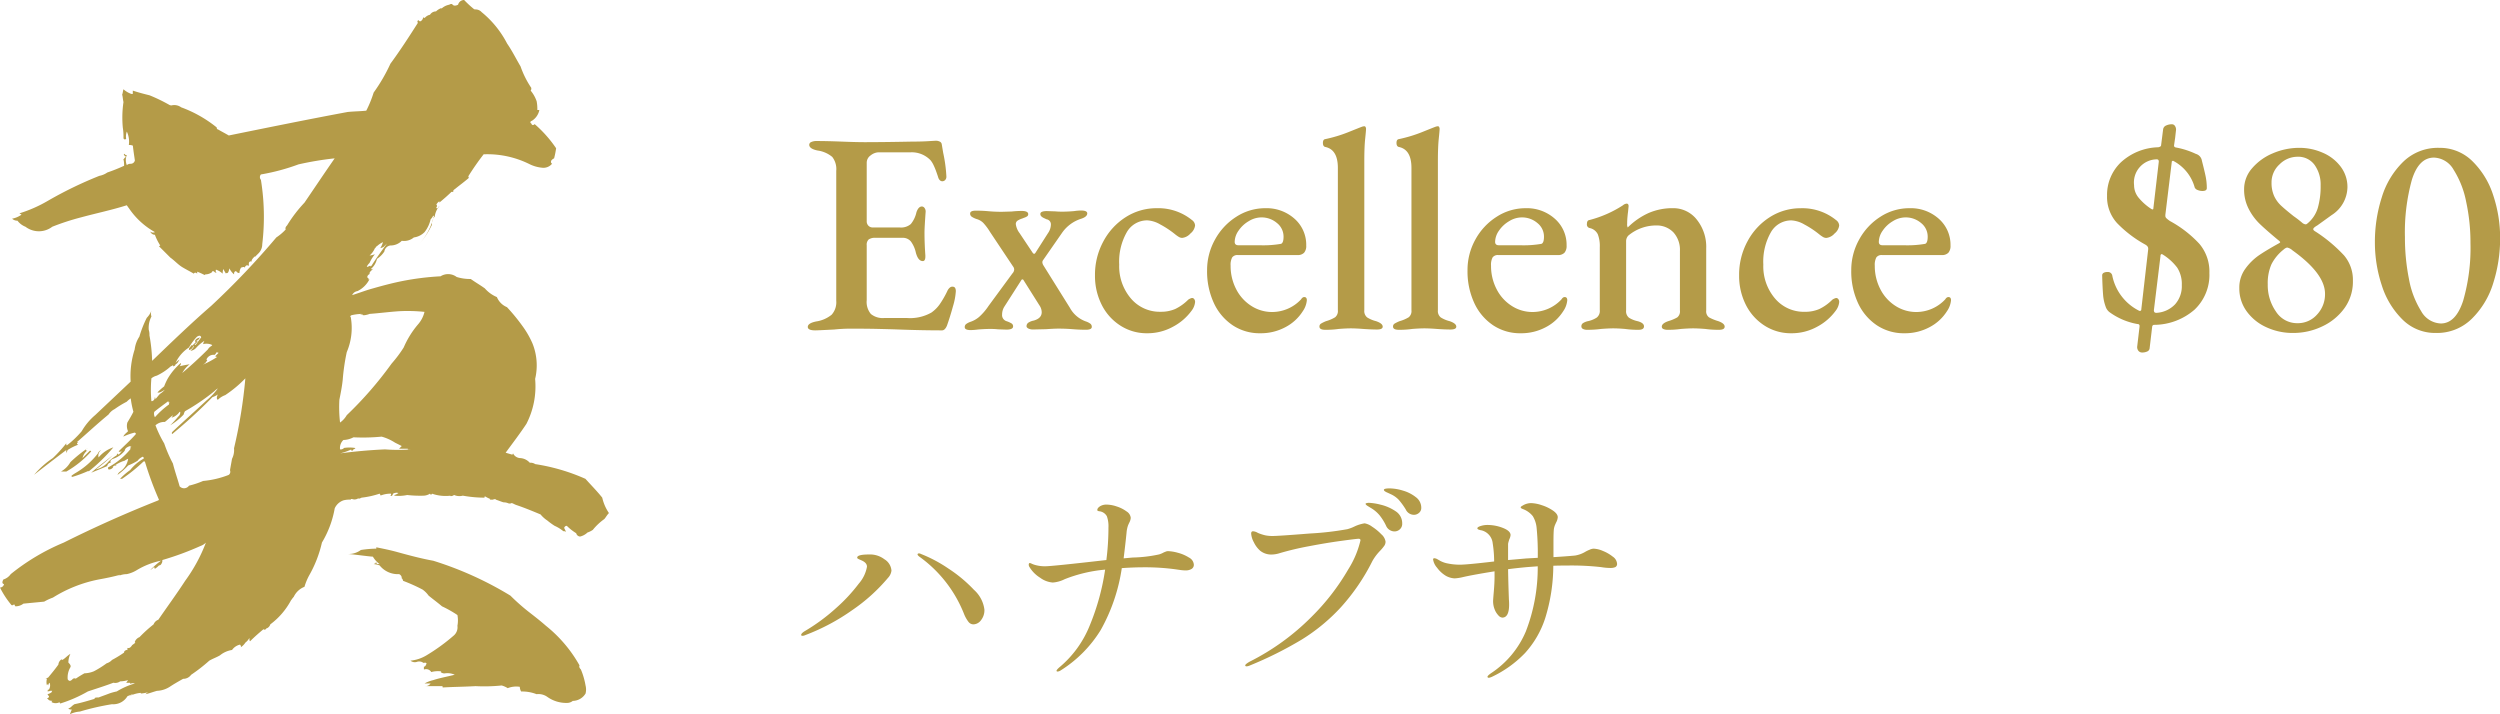
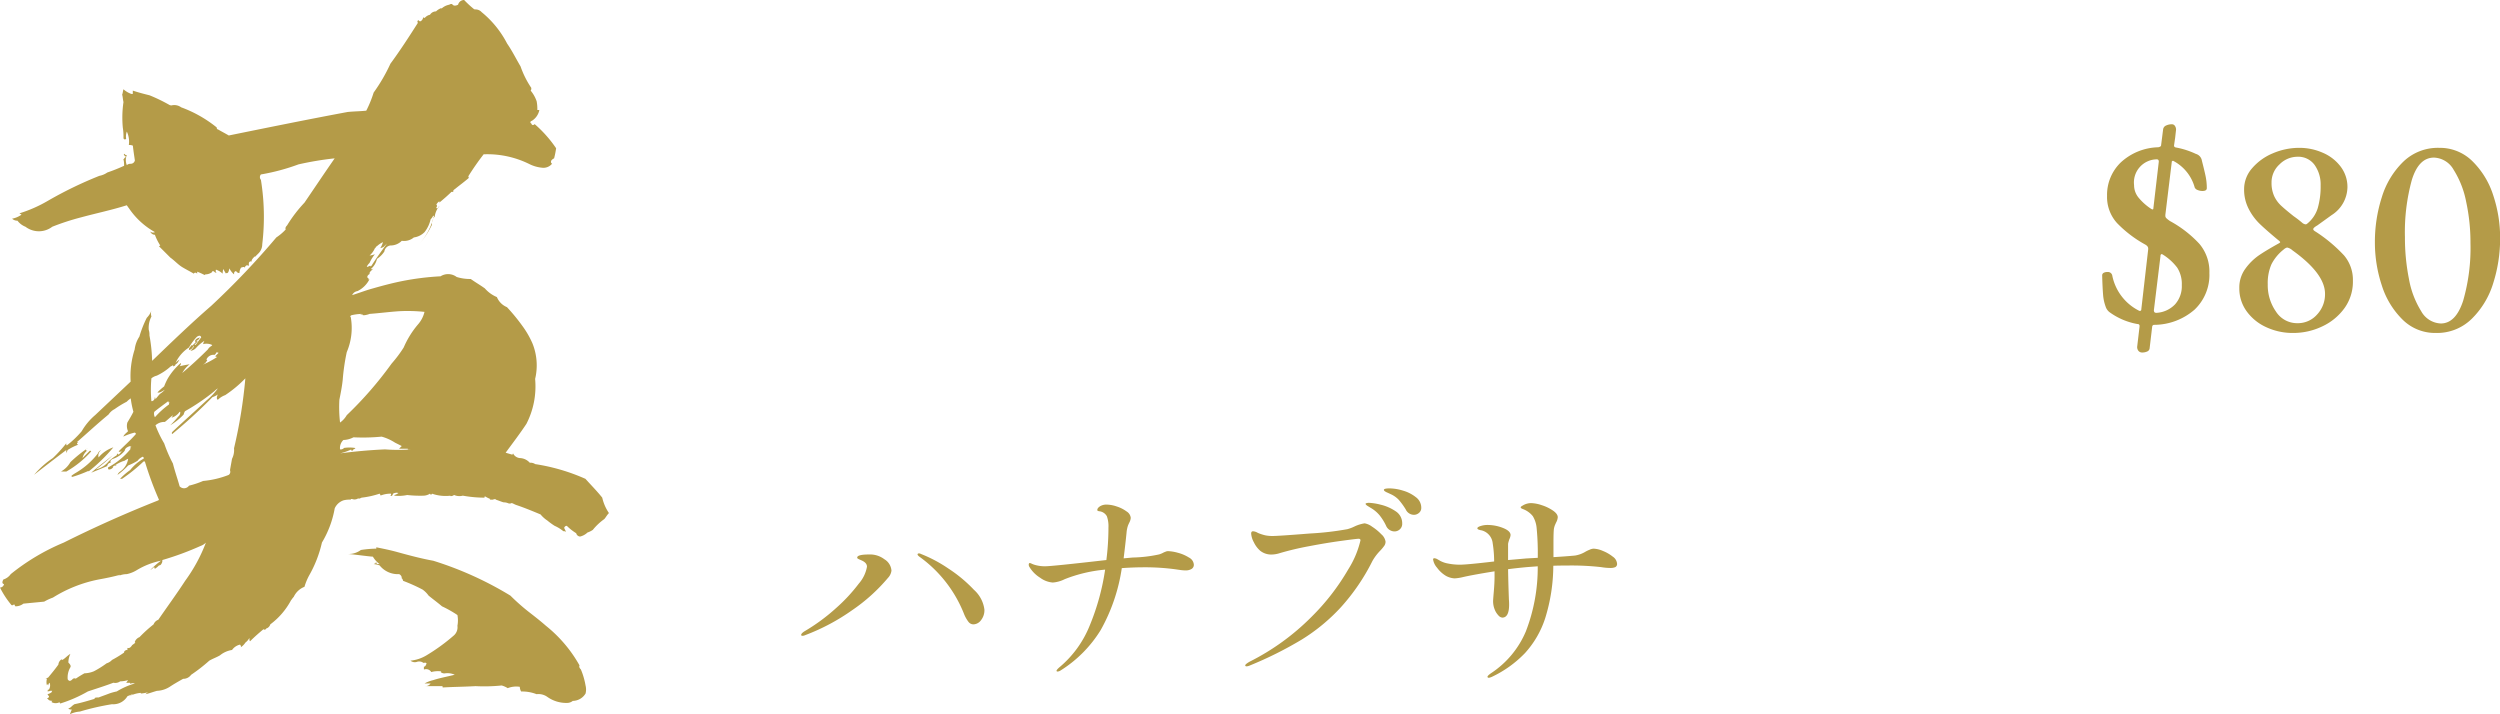
<svg xmlns="http://www.w3.org/2000/svg" width="156.55" height="44.73" viewBox="0 0 156.55 44.73">
  <g id="Excellence" transform="translate(-160.974 -2822.402)">
    <path id="パス_194" data-name="パス 194" d="M3.114,1.476a.29.29,0,0,1-.234-.108.374.374,0,0,1-.072-.288L2.952-.144V-.18a.111.111,0,0,0-.126-.126A4.228,4.228,0,0,1,1.08-1.044.711.711,0,0,1,.828-1.4a2.769,2.769,0,0,1-.162-.783Q.63-2.646.612-3.348A.177.177,0,0,1,.7-3.51a.45.45,0,0,1,.234-.054.276.276,0,0,1,.306.2A3.152,3.152,0,0,0,2.9-1.152a.119.119,0,0,0,.108.018.083.083,0,0,0,.054-.09l.432-3.762V-5.04q0-.144-.2-.252A7.446,7.446,0,0,1,1.548-6.624a2.428,2.428,0,0,1-.63-1.71,2.822,2.822,0,0,1,.855-2.088,3.581,3.581,0,0,1,2.349-.954q.18-.036.18-.126l.126-.99a.3.3,0,0,1,.18-.243.835.835,0,0,1,.378-.081.215.215,0,0,1,.18.1.4.4,0,0,1,.072.243l-.054.486-.072.5q0,.108.126.126a5.068,5.068,0,0,1,1.242.4.527.527,0,0,1,.378.432q.144.558.225.936a3.684,3.684,0,0,1,.081.774q0,.18-.27.18A.755.755,0,0,1,6.588-8.7a.314.314,0,0,1-.18-.153,2.683,2.683,0,0,0-1.35-1.674.08.08,0,0,0-.09.09l-.4,3.294v.072a.207.207,0,0,0,.072.144,1.617,1.617,0,0,0,.234.18A7.155,7.155,0,0,1,6.7-5.328,2.684,2.684,0,0,1,7.326-3.51a3,3,0,0,1-.927,2.3,3.876,3.876,0,0,1-2.511.954.126.126,0,0,0-.144.108L3.582,1.224a.242.242,0,0,1-.153.189A.738.738,0,0,1,3.114,1.476Zm.558-9q.144.09.144-.018l.342-2.934q0-.144-.126-.144A1.448,1.448,0,0,0,2.61-9a1.228,1.228,0,0,0,.27.765A3.5,3.5,0,0,0,3.672-7.524Zm.342,6.516a1.744,1.744,0,0,0,1.161-.531,1.7,1.7,0,0,0,.423-1.2,1.888,1.888,0,0,0-.288-1.1,3.33,3.33,0,0,0-.918-.828Q4.338-4.7,4.3-4.671a.117.117,0,0,0-.036.1L3.852-1.188a.208.208,0,0,0,.036.144A.176.176,0,0,0,4.014-1.008Zm8.55,1.26a3.92,3.92,0,0,1-1.674-.36,3.084,3.084,0,0,1-1.233-1A2.422,2.422,0,0,1,9.2-2.556a1.992,1.992,0,0,1,.378-1.215A3.531,3.531,0,0,1,10.4-4.59q.441-.306,1.251-.756.108-.054.108-.09T11.592-5.6q-.756-.63-1.143-1.008a3.543,3.543,0,0,1-.666-.918A2.627,2.627,0,0,1,9.5-8.748a1.984,1.984,0,0,1,.5-1.314,3.457,3.457,0,0,1,1.3-.936,4.2,4.2,0,0,1,1.665-.342,3.612,3.612,0,0,1,1.458.306,2.734,2.734,0,0,1,1.125.873,2.1,2.1,0,0,1,.423,1.287,2.111,2.111,0,0,1-.99,1.746l-.9.648q-.252.144-.252.234,0,.072.162.162a9.389,9.389,0,0,1,1.764,1.476,2.369,2.369,0,0,1,.558,1.6A2.835,2.835,0,0,1,15.8-1.323,3.57,3.57,0,0,1,14.4-.162,4.2,4.2,0,0,1,12.564.252Zm.882-6.84a2,2,0,0,0,.666-.981,4.846,4.846,0,0,0,.18-1.413,2.111,2.111,0,0,0-.378-1.287,1.261,1.261,0,0,0-1.08-.513,1.589,1.589,0,0,0-1.116.477,1.519,1.519,0,0,0-.5,1.143,1.984,1.984,0,0,0,.162.837,1.909,1.909,0,0,0,.432.6q.27.252.792.666a6.664,6.664,0,0,1,.558.432.4.4,0,0,0,.153.072A.137.137,0,0,0,13.446-6.588ZM12.834-.36A1.6,1.6,0,0,0,14.067-.9a1.851,1.851,0,0,0,.5-1.3q0-1.26-2.034-2.718a.709.709,0,0,0-.342-.18.526.526,0,0,0-.216.126,2.794,2.794,0,0,0-.765.927A2.954,2.954,0,0,0,10.98-2.79a2.88,2.88,0,0,0,.513,1.7A1.571,1.571,0,0,0,12.834-.36ZM21.51.252a2.892,2.892,0,0,1-2.088-.837,5.192,5.192,0,0,1-1.3-2.142,8.564,8.564,0,0,1-.432-2.709,9.157,9.157,0,0,1,.432-2.808,5.223,5.223,0,0,1,1.341-2.223,3.111,3.111,0,0,1,2.241-.873A2.892,2.892,0,0,1,23.8-10.5a5.2,5.2,0,0,1,1.3,2.133,8.426,8.426,0,0,1,.432,2.682,9.243,9.243,0,0,1-.432,2.817A5.289,5.289,0,0,1,23.751-.63,3.094,3.094,0,0,1,21.51.252Zm.306-.594q.936,0,1.4-1.422a11.915,11.915,0,0,0,.459-3.6,12.133,12.133,0,0,0-.27-2.6,5.812,5.812,0,0,0-.783-2,1.474,1.474,0,0,0-1.233-.765q-.954,0-1.386,1.4a12.327,12.327,0,0,0-.432,3.573,13.2,13.2,0,0,0,.252,2.628,5.685,5.685,0,0,0,.765,2.016A1.472,1.472,0,0,0,21.816-.342Z" transform="translate(292 2843)" fill="#b49b48" />
    <g id="グループ_329" data-name="グループ 329" transform="translate(-69 236)">
-       <path id="パス_198" data-name="パス 198" d="M1.026.09Q.558.09.558-.126q0-.234.522-.342a1.988,1.988,0,0,0,.972-.423,1.168,1.168,0,0,0,.288-.873V-9.9a1.234,1.234,0,0,0-.252-.873,1.822,1.822,0,0,0-.918-.4q-.522-.108-.522-.36a.191.191,0,0,1,.126-.171.773.773,0,0,1,.342-.063q.63,0,1.566.036.9.036,1.44.036,1.206,0,2.97-.036.594,0,1.017-.027t.477-.027a.516.516,0,0,1,.234.054.215.215,0,0,1,.126.162l.09.54a8.911,8.911,0,0,1,.2,1.476.3.3,0,0,1-.081.234.255.255,0,0,1-.171.072q-.162,0-.252-.216-.018-.072-.117-.351a4.16,4.16,0,0,0-.189-.459,1.5,1.5,0,0,0-.18-.288,1.629,1.629,0,0,0-1.224-.5H5a.838.838,0,0,0-.5.189.559.559,0,0,0-.252.459V-6.75a.389.389,0,0,0,.108.288.366.366,0,0,0,.27.108H6.318a.931.931,0,0,0,.693-.216,1.757,1.757,0,0,0,.351-.738q.126-.36.342-.36a.206.206,0,0,1,.162.09.363.363,0,0,1,.072.234Q7.866-6.336,7.866-6.03q0,.666.054,1.422v.072q0,.288-.162.288-.288,0-.432-.522a1.838,1.838,0,0,0-.315-.711.655.655,0,0,0-.531-.225H4.806a.715.715,0,0,0-.432.1.448.448,0,0,0-.126.369V-1.8a1.171,1.171,0,0,0,.261.864,1.173,1.173,0,0,0,.837.252H6.768A2.7,2.7,0,0,0,8.3-1.026a2.154,2.154,0,0,0,.522-.522,6.02,6.02,0,0,0,.5-.882q.144-.234.306-.216.2,0,.2.288a4.126,4.126,0,0,1-.18.945Q9.468-.756,9.27-.2,9.144.09,8.964.09,7.7.09,6.264.036,5.778.018,5.013,0T3.24-.018A9.968,9.968,0,0,0,2.214.036Q1.188.09,1.026.09ZM10.764.072q-.378,0-.378-.18a.24.24,0,0,1,.09-.2,1.055,1.055,0,0,1,.288-.144,1.643,1.643,0,0,0,.522-.3,3.613,3.613,0,0,0,.594-.693l1.494-2.034a.373.373,0,0,0,.108-.234.31.31,0,0,0-.072-.2l-1.44-2.16a3.509,3.509,0,0,0-.423-.567.958.958,0,0,0-.423-.243,1.244,1.244,0,0,1-.3-.144.231.231,0,0,1-.1-.2q0-.18.36-.18.4,0,.792.036t.828.036l.612-.018q.36-.036.63-.036.414,0,.414.2a.155.155,0,0,1-.063.135.678.678,0,0,1-.162.081q-.1.036-.135.054a1.21,1.21,0,0,0-.315.144.25.25,0,0,0-.1.216,1.169,1.169,0,0,0,.234.558l.828,1.242q.09.108.162,0l.792-1.242a.968.968,0,0,0,.18-.54.316.316,0,0,0-.27-.324l-.153-.072a.622.622,0,0,1-.18-.117A.208.208,0,0,1,15.12-7.2q0-.18.414-.18l.522.018a4.557,4.557,0,0,0,.468.018q.324,0,.72-.036a3.042,3.042,0,0,1,.414-.036q.4,0,.4.18,0,.216-.4.342a2.3,2.3,0,0,0-1.17.864L15.3-4.32a.239.239,0,0,0-.054.144A.425.425,0,0,0,15.3-4l1.674,2.682a1.836,1.836,0,0,0,.99.846,1.055,1.055,0,0,1,.288.144.24.24,0,0,1,.09.2q0,.18-.378.18t-.81-.036q-.468-.036-.9-.036-.27,0-.774.036l-.792.018a.658.658,0,0,1-.324-.063q-.108-.063-.108-.135a.265.265,0,0,1,.108-.225.936.936,0,0,1,.342-.135q.5-.144.5-.522a.774.774,0,0,0-.144-.432l-1.008-1.6A.073.073,0,0,0,14-3.1a.073.073,0,0,0-.054.018L12.87-1.4a.915.915,0,0,0-.144.486.4.4,0,0,0,.288.432,1.594,1.594,0,0,1,.3.135.209.209,0,0,1,.1.189q0,.2-.414.2l-.54-.018Q12.276,0,11.988,0q-.342,0-.774.036A3.867,3.867,0,0,1,10.764.072ZM21.8.27a3.029,3.029,0,0,1-1.665-.477,3.289,3.289,0,0,1-1.17-1.3,4.016,4.016,0,0,1-.423-1.854,4.366,4.366,0,0,1,.522-2.115A4.04,4.04,0,0,1,20.466-7,3.563,3.563,0,0,1,22.41-7.56a3.35,3.35,0,0,1,2.2.738.451.451,0,0,1,.2.342.761.761,0,0,1-.288.5.8.8,0,0,1-.522.279.43.43,0,0,1-.225-.072,1.937,1.937,0,0,1-.225-.162,5.887,5.887,0,0,0-.927-.612,1.807,1.807,0,0,0-.8-.252,1.466,1.466,0,0,0-1.287.738,3.723,3.723,0,0,0-.477,2.034,3.1,3.1,0,0,0,.729,2.115,2.36,2.36,0,0,0,1.863.837,2.234,2.234,0,0,0,.909-.171,2.951,2.951,0,0,0,.819-.585.67.67,0,0,1,.234-.108.171.171,0,0,1,.144.072.292.292,0,0,1,.054.18,1.05,1.05,0,0,1-.216.54A3.4,3.4,0,0,1,23.436-.144,3.29,3.29,0,0,1,21.8.27Zm7.092,0a3.043,3.043,0,0,1-1.728-.5,3.37,3.37,0,0,1-1.179-1.395,4.71,4.71,0,0,1-.423-2.043,3.919,3.919,0,0,1,.5-1.935,3.891,3.891,0,0,1,1.332-1.422A3.314,3.314,0,0,1,29.2-7.56a2.63,2.63,0,0,1,1.845.666A2.171,2.171,0,0,1,31.77-5.22a.641.641,0,0,1-.135.45.555.555,0,0,1-.423.144H27.486a.4.4,0,0,0-.351.144.981.981,0,0,0-.1.522A3.144,3.144,0,0,0,27.378-2.5a2.677,2.677,0,0,0,.945,1.053,2.4,2.4,0,0,0,1.323.387,2.481,2.481,0,0,0,1.8-.792q.09-.144.2-.144.162,0,.162.2a1.415,1.415,0,0,1-.252.684,2.84,2.84,0,0,1-1.089,1A3.24,3.24,0,0,1,28.89.27Zm.054-5.508a6.491,6.491,0,0,0,1.242-.09q.162-.054.162-.45a1.082,1.082,0,0,0-.414-.855,1.481,1.481,0,0,0-.99-.351,1.518,1.518,0,0,0-.774.234,1.961,1.961,0,0,0-.639.594,1.256,1.256,0,0,0-.243.7q0,.216.234.216ZM32.958.054q-.36,0-.36-.2a.209.209,0,0,1,.1-.189,2.225,2.225,0,0,1,.315-.153,2.31,2.31,0,0,0,.567-.243.5.5,0,0,0,.171-.441v-8.91q0-1.152-.792-1.314-.144-.036-.144-.252,0-.2.126-.234a8.683,8.683,0,0,0,1.467-.441q.693-.279.837-.333a.571.571,0,0,1,.162-.036.086.086,0,0,1,.081.054.24.24,0,0,1,.027.108q0,.108-.054.621t-.054,1.395V-1.17a.512.512,0,0,0,.18.45,1.936,1.936,0,0,0,.558.234q.414.144.414.342,0,.18-.36.18T35.334,0q-.468-.036-.774-.036-.288,0-.756.036A5.555,5.555,0,0,1,32.958.054Zm4.608,0q-.36,0-.36-.2a.209.209,0,0,1,.1-.189,2.225,2.225,0,0,1,.315-.153,2.31,2.31,0,0,0,.567-.243.5.5,0,0,0,.171-.441v-8.91q0-1.152-.792-1.314-.144-.036-.144-.252,0-.2.126-.234a8.683,8.683,0,0,0,1.467-.441q.693-.279.837-.333a.571.571,0,0,1,.162-.036.086.086,0,0,1,.081.054.24.24,0,0,1,.027.108q0,.108-.054.621t-.054,1.395V-1.17a.512.512,0,0,0,.18.45,1.936,1.936,0,0,0,.558.234q.414.144.414.342,0,.18-.36.18T39.942,0q-.468-.036-.774-.036-.288,0-.756.036A5.555,5.555,0,0,1,37.566.054ZM45.2.27a3.043,3.043,0,0,1-1.728-.5,3.37,3.37,0,0,1-1.179-1.395,4.71,4.71,0,0,1-.423-2.043,3.919,3.919,0,0,1,.495-1.935,3.891,3.891,0,0,1,1.332-1.422A3.314,3.314,0,0,1,45.5-7.56a2.63,2.63,0,0,1,1.845.666,2.171,2.171,0,0,1,.729,1.674.641.641,0,0,1-.135.45.555.555,0,0,1-.423.144H43.794a.4.4,0,0,0-.351.144.981.981,0,0,0-.1.522A3.144,3.144,0,0,0,43.686-2.5a2.677,2.677,0,0,0,.945,1.053,2.4,2.4,0,0,0,1.323.387,2.481,2.481,0,0,0,1.8-.792q.09-.144.2-.144.162,0,.162.2a1.415,1.415,0,0,1-.252.684,2.84,2.84,0,0,1-1.089,1A3.24,3.24,0,0,1,45.2.27Zm.054-5.508a6.491,6.491,0,0,0,1.242-.09q.162-.054.162-.45a1.082,1.082,0,0,0-.414-.855,1.481,1.481,0,0,0-.99-.351,1.518,1.518,0,0,0-.774.234,1.961,1.961,0,0,0-.639.594,1.256,1.256,0,0,0-.243.7q0,.216.234.216Zm4.1,5.292A.545.545,0,0,1,49.1,0,.174.174,0,0,1,49-.162a.231.231,0,0,1,.1-.2.943.943,0,0,1,.315-.126,1.643,1.643,0,0,0,.549-.225.525.525,0,0,0,.189-.459V-5.13a2.01,2.01,0,0,0-.126-.8.731.731,0,0,0-.5-.387.222.222,0,0,1-.18-.252q0-.234.162-.252a7.131,7.131,0,0,0,2.088-.918.436.436,0,0,1,.234-.108q.126,0,.126.162l-.036.36q-.018.126-.036.324t-.018.414a.425.425,0,0,0,.036.234,4.433,4.433,0,0,1,1.314-.909,3.757,3.757,0,0,1,1.512-.3,1.866,1.866,0,0,1,1.494.711,2.726,2.726,0,0,1,.594,1.809v3.888a.463.463,0,0,0,.18.432,2.916,2.916,0,0,0,.576.234q.4.144.4.342t-.342.2A5.928,5.928,0,0,1,56.754,0Q56.286-.036,56-.036T55.242,0a5.7,5.7,0,0,1-.864.054.6.6,0,0,1-.234-.045.156.156,0,0,1-.108-.153q0-.2.4-.342A2.644,2.644,0,0,0,55-.72a.474.474,0,0,0,.171-.432V-4.878a1.631,1.631,0,0,0-.4-1.161,1.442,1.442,0,0,0-1.062-.441,2.718,2.718,0,0,0-1.764.63.511.511,0,0,0-.144.378v4.32a.512.512,0,0,0,.18.45,1.67,1.67,0,0,0,.54.216q.4.108.4.324t-.342.216A5.781,5.781,0,0,1,51.732,0q-.432-.036-.738-.036-.288,0-.756.036A6.315,6.315,0,0,1,49.356.054ZM62.136.27a3.029,3.029,0,0,1-1.665-.477,3.289,3.289,0,0,1-1.17-1.3,4.016,4.016,0,0,1-.423-1.854A4.366,4.366,0,0,1,59.4-5.481,4.04,4.04,0,0,1,60.8-7a3.563,3.563,0,0,1,1.944-.558,3.35,3.35,0,0,1,2.2.738.451.451,0,0,1,.2.342.761.761,0,0,1-.288.5.8.8,0,0,1-.522.279.43.43,0,0,1-.225-.072,1.937,1.937,0,0,1-.225-.162,5.887,5.887,0,0,0-.927-.612,1.806,1.806,0,0,0-.8-.252,1.466,1.466,0,0,0-1.287.738,3.723,3.723,0,0,0-.477,2.034,3.1,3.1,0,0,0,.729,2.115,2.36,2.36,0,0,0,1.863.837,2.234,2.234,0,0,0,.909-.171,2.951,2.951,0,0,0,.819-.585.67.67,0,0,1,.234-.108.171.171,0,0,1,.144.072.292.292,0,0,1,.054.18,1.05,1.05,0,0,1-.216.54A3.4,3.4,0,0,1,63.774-.144,3.29,3.29,0,0,1,62.136.27Zm7.092,0a3.043,3.043,0,0,1-1.728-.5,3.37,3.37,0,0,1-1.179-1.395A4.71,4.71,0,0,1,65.9-3.672a3.919,3.919,0,0,1,.5-1.935,3.891,3.891,0,0,1,1.332-1.422,3.314,3.314,0,0,1,1.809-.531,2.63,2.63,0,0,1,1.845.666,2.171,2.171,0,0,1,.729,1.674.641.641,0,0,1-.135.45.555.555,0,0,1-.423.144H67.824a.4.4,0,0,0-.351.144.981.981,0,0,0-.1.522A3.144,3.144,0,0,0,67.716-2.5a2.677,2.677,0,0,0,.945,1.053,2.4,2.4,0,0,0,1.323.387,2.481,2.481,0,0,0,1.8-.792q.09-.144.2-.144.162,0,.162.2a1.415,1.415,0,0,1-.252.684,2.84,2.84,0,0,1-1.089,1A3.24,3.24,0,0,1,69.228.27Zm.054-5.508a6.491,6.491,0,0,0,1.242-.09q.162-.054.162-.45a1.082,1.082,0,0,0-.414-.855,1.481,1.481,0,0,0-.99-.351,1.518,1.518,0,0,0-.774.234,1.961,1.961,0,0,0-.639.594,1.256,1.256,0,0,0-.243.7q0,.216.234.216Z" transform="translate(280 2607)" fill="#b49b48" />
      <path id="パス_199" data-name="パス 199" d="M10.933-2.5a.394.394,0,0,1-.312-.156,2.09,2.09,0,0,1-.273-.481,8.034,8.034,0,0,0-2.8-3.6q-.117-.091-.117-.143t.078-.065a.324.324,0,0,1,.143.039,8.656,8.656,0,0,1,1.71.91,8.752,8.752,0,0,1,1.6,1.332,1.991,1.991,0,0,1,.656,1.241,1.007,1.007,0,0,1-.214.663A.614.614,0,0,1,10.933-2.5Zm-10.7.715q-.091,0-.091-.052,0-.091.195-.221a11.92,11.92,0,0,0,2-1.469A10.408,10.408,0,0,0,3.751-5.05a2.185,2.185,0,0,0,.513-1.06q0-.234-.3-.377-.052-.026-.143-.065a.881.881,0,0,1-.13-.065.076.076,0,0,1-.039-.065q0-.195.754-.195a1.48,1.48,0,0,1,.949.3.9.9,0,0,1,.442.715.8.8,0,0,1-.221.455A11.036,11.036,0,0,1,3.335-3.387,13.079,13.079,0,0,1,.416-1.833.6.6,0,0,1,.234-1.781Zm22.893-5.3a2.6,2.6,0,0,1,.6.1,2.451,2.451,0,0,1,.7.3.542.542,0,0,1,.306.442.3.3,0,0,1-.143.273.694.694,0,0,1-.377.091,2.462,2.462,0,0,1-.331-.026q-.188-.026-.267-.039a14.257,14.257,0,0,0-1.937-.13q-.741,0-1.456.052A11.272,11.272,0,0,1,18.9-2.145,7.818,7.818,0,0,1,16.367.4.4.4,0,0,1,16.2.455q-.065,0-.065-.052t.156-.195a6.617,6.617,0,0,0,1.931-2.659,14.674,14.674,0,0,0,.955-3.477,9.012,9.012,0,0,0-2.535.6,1.976,1.976,0,0,1-.741.208,1.512,1.512,0,0,1-.793-.3,2.011,2.011,0,0,1-.663-.663.28.28,0,0,1-.052-.156.136.136,0,0,1,.019-.072.055.055,0,0,1,.046-.032.366.366,0,0,1,.11.039,1.586,1.586,0,0,0,.163.065,2.184,2.184,0,0,0,.715.1q.4,0,3.809-.39a16.138,16.138,0,0,0,.13-2.028,1.856,1.856,0,0,0-.1-.715.615.615,0,0,0-.481-.312.213.213,0,0,1-.052-.013.141.141,0,0,1-.052-.026.053.053,0,0,1-.013-.039q0-.117.163-.228a.763.763,0,0,1,.435-.11,2.035,2.035,0,0,1,.618.117,2.118,2.118,0,0,1,.618.312.53.53,0,0,1,.26.4.711.711,0,0,1-.091.3q-.013.026-.072.156a1.83,1.83,0,0,0-.1.481q-.065.65-.182,1.6l.572-.052a8.5,8.5,0,0,0,1.651-.195,1.466,1.466,0,0,0,.3-.13q.039-.013.117-.046A.4.4,0,0,1,23.127-7.085ZM38.519-9.36A.567.567,0,0,1,38-9.7a4.511,4.511,0,0,0-.436-.6,1.611,1.611,0,0,0-.527-.364q-.078-.039-.195-.091a.713.713,0,0,1-.162-.091.107.107,0,0,1-.046-.078q0-.091.364-.091a2.981,2.981,0,0,1,.819.136,2.353,2.353,0,0,1,.813.41.82.82,0,0,1,.344.663.4.4,0,0,1-.143.325A.482.482,0,0,1,38.519-9.36ZM37.3-8.32a.581.581,0,0,1-.306-.091.571.571,0,0,1-.228-.273,3.338,3.338,0,0,0-.4-.643A2.068,2.068,0,0,0,35.8-9.8l-.189-.117q-.123-.078-.124-.13t.2-.065a3.551,3.551,0,0,1,.741.117,2.826,2.826,0,0,1,.923.4.892.892,0,0,1,.429.78.457.457,0,0,1-.149.364A.493.493,0,0,1,37.3-8.32ZM28.041.13q-.091,0-.091-.065t.26-.221A14.828,14.828,0,0,0,32.1-2.97,14.147,14.147,0,0,0,34.4-5.941a5.919,5.919,0,0,0,.767-1.82q0-.1-.117-.1t-1.072.13q-.956.13-2.041.338a18.143,18.143,0,0,0-1.813.429,1.764,1.764,0,0,1-.533.091,1.106,1.106,0,0,1-.7-.234,1.629,1.629,0,0,1-.4-.533,1.313,1.313,0,0,1-.169-.546q0-.143.117-.143a.647.647,0,0,1,.3.1,2.745,2.745,0,0,0,.481.156,2.191,2.191,0,0,0,.429.039q.4,0,2.347-.156a18.522,18.522,0,0,0,2.36-.273,2.606,2.606,0,0,0,.468-.182,2.358,2.358,0,0,1,.6-.182,1.078,1.078,0,0,1,.468.208,3.146,3.146,0,0,1,.585.481.755.755,0,0,1,.26.455.459.459,0,0,1-.078.26,2.689,2.689,0,0,1-.26.312,3.129,3.129,0,0,0-.481.637,12.889,12.889,0,0,1-1.976,2.9,11.642,11.642,0,0,1-2.457,2.028A23.512,23.512,0,0,1,28.262.065.69.69,0,0,1,28.041.13ZM49.764-7.241a1.622,1.622,0,0,1,.585.143,2.454,2.454,0,0,1,.618.358.585.585,0,0,1,.267.435.219.219,0,0,1-.111.221.771.771,0,0,1-.319.052,3.615,3.615,0,0,1-.559-.052,16.531,16.531,0,0,0-2.158-.1q-.533,0-.845.013a11.185,11.185,0,0,1-.507,3.282A5.974,5.974,0,0,1,45.467-.7,7.033,7.033,0,0,1,43.407.78a.773.773,0,0,1-.195.065q-.091,0-.091-.065t.221-.221a5.853,5.853,0,0,0,2.184-2.626,11.079,11.079,0,0,0,.741-4.069l-.7.052q-.806.078-1.157.13.013.832.052,1.9.013.143.013.312,0,.819-.429.819a.375.375,0,0,1-.24-.136,1.134,1.134,0,0,1-.234-.371,1.375,1.375,0,0,1-.1-.533q0-.078.046-.617t.045-.93v-.312q-1.378.221-1.989.364a2.879,2.879,0,0,1-.507.078,1.257,1.257,0,0,1-.546-.156,1.887,1.887,0,0,1-.559-.513,1,1,0,0,1-.247-.514.069.069,0,0,1,.078-.078.426.426,0,0,1,.195.065q.117.065.156.091a1.653,1.653,0,0,0,.507.175,3.725,3.725,0,0,0,.767.072q.416,0,2.119-.2a7.352,7.352,0,0,0-.091-1.144.927.927,0,0,0-.7-.806.8.8,0,0,1-.175-.045q-.084-.032-.084-.084,0-.078.208-.143a1.388,1.388,0,0,1,.416-.065,2.635,2.635,0,0,1,.981.188q.475.188.474.449a.787.787,0,0,1-.078.26q-.013.039-.039.124a1.256,1.256,0,0,0-.039.162v1.014l1.144-.1.715-.039A16.544,16.544,0,0,0,46.2-8.515a1.743,1.743,0,0,0-.241-.761,1.432,1.432,0,0,0-.63-.448q-.13-.052-.13-.1t.1-.1a1.007,1.007,0,0,1,.559-.169,2.26,2.26,0,0,1,.663.13,2.641,2.641,0,0,1,.7.338q.3.208.3.416a.8.8,0,0,1-.1.325q-.013.026-.065.143a1.13,1.13,0,0,0-.078.273q-.026.234-.026.9v.858q.858-.052,1.352-.1a1.823,1.823,0,0,0,.663-.247,2.159,2.159,0,0,1,.247-.117A.665.665,0,0,1,49.764-7.241Z" transform="translate(280 2628)" fill="#b49b48" />
      <path id="パス_188" data-name="パス 188" d="M31.626-38.052a6.471,6.471,0,0,1-.588-.546.39.39,0,0,0-.378.294c-.168.084-.294.084-.378-.042-.084,0-.126,0-.168.042a.958.958,0,0,0-.5.252v-.042a.914.914,0,0,0-.336.21.441.441,0,0,0-.378.21.577.577,0,0,0-.336.21c-.042-.042-.042-.042-.084-.042-.042.126-.084.21-.21.252-.042-.042-.084-.042-.084-.084a.1.1,0,0,0-.042.168c-.588.924-1.134,1.764-1.722,2.562a10.72,10.72,0,0,1-1.05,1.806,7.084,7.084,0,0,1-.462,1.134c-.378.042-.8.042-1.176.084-2.478.462-4.956.966-7.434,1.47-.21-.126-.462-.252-.672-.378-.042,0-.084-.042-.084-.126a7.8,7.8,0,0,0-2.226-1.26A.729.729,0,0,0,12.726-32a.253.253,0,0,1-.168-.042,10.617,10.617,0,0,0-1.218-.588c-.336-.084-.672-.168-1.05-.294v.21h-.084a1.452,1.452,0,0,1-.5-.294c-.042.126-.042.252-.084.336.042.126.042.294.084.462a6.769,6.769,0,0,0-.042,1.6,3.613,3.613,0,0,1,.042.672c.042.084.084.084.168.042a.908.908,0,0,1,.042-.462,1.478,1.478,0,0,1,.126.84.533.533,0,0,1,.252.042c.042.378.084.63.126.924a.266.266,0,0,1-.252.21.355.355,0,0,0-.252.084.817.817,0,0,1,0-.63H9.87a.09.09,0,0,1-.084-.084c-.042.042-.084.042-.042.084h.042c-.042.042-.042.084,0,.042,0,.042.042.042.084.042-.042.042-.042.084-.084.084-.042.042-.042.084-.084.084a1.429,1.429,0,0,1,.042.42,10.937,10.937,0,0,1-1.05.42,1.294,1.294,0,0,1-.5.21A24.826,24.826,0,0,0,5-26.04a8.48,8.48,0,0,1-1.806.8c.042.042.084.042.126.084a1.473,1.473,0,0,1-.588.252.477.477,0,0,0,.336.126,1.147,1.147,0,0,0,.5.378,1.383,1.383,0,0,0,1.68,0,15.22,15.22,0,0,1,1.806-.588c.924-.252,1.932-.462,2.856-.756.042.042.084.126.126.168a4.746,4.746,0,0,0,1.638,1.512.249.249,0,0,1-.294-.042.316.316,0,0,0,.294.21,3.348,3.348,0,0,0,.336.672l-.084.042.714.714c.294.21.5.462.8.63.21.126.462.252.672.378.042-.084.126-.084.21,0v-.126a4.092,4.092,0,0,1,.462.21.13.13,0,0,1,.084-.042.679.679,0,0,0,.42-.168c-.042,0-.042,0,0-.042a.225.225,0,0,1,.168.126v-.084a.09.09,0,0,0,.084.084.185.185,0,0,1-.042-.21,1.119,1.119,0,0,1,.42.252.82.82,0,0,1,.042-.294,2.409,2.409,0,0,0,.168.294V-21.5c.126.042.168-.084.21-.294a1.158,1.158,0,0,0,.294.378c0-.126,0-.168.126-.21a.231.231,0,0,0,.21.126.677.677,0,0,1,.126-.378c0,.042,0,.042.042.042,0-.042.042-.042.084-.042s.042,0,.084.042c0-.042.042-.126.168-.168,0,.042,0,.042.042.042h.042v-.168c.042-.084.084-.126.168-.084,0-.126.084-.21.21-.336v.042l.252-.252a.8.8,0,0,0,.21-.546,14.416,14.416,0,0,0-.084-4.032.256.256,0,0,1,0-.336,13.072,13.072,0,0,0,2.352-.63,19.647,19.647,0,0,1,2.268-.378c-.672.966-1.26,1.848-1.89,2.772a8.6,8.6,0,0,0-1.092,1.428c-.084.084-.126.168-.084.252a3.138,3.138,0,0,1-.588.5A49.1,49.1,0,0,1,15.2-19.446c-1.26,1.092-2.478,2.268-3.7,3.444a10.292,10.292,0,0,0-.168-1.6.925.925,0,0,0-.042-.336,1.515,1.515,0,0,1,.168-.84.583.583,0,0,1,0-.378,1.251,1.251,0,0,1-.294.462,6.819,6.819,0,0,0-.462,1.176,1.841,1.841,0,0,0-.294.8,5.438,5.438,0,0,0-.252,2.016c-.756.714-1.512,1.428-2.226,2.1a3.839,3.839,0,0,0-.84,1.008,6.075,6.075,0,0,1-.924.882c-.042,0-.042-.042-.042-.126a8.772,8.772,0,0,1-.84.924,5.678,5.678,0,0,0-1.176,1.05c.63-.5,1.3-1.008,2.016-1.554v.21c0-.042.042-.084.084-.21a3.349,3.349,0,0,1,.672-.336.09.09,0,0,1-.084-.084c0-.042.042-.042.084-.084H6.8c.63-.546,1.26-1.134,1.974-1.722a.992.992,0,0,1,.378-.336,5.96,5.96,0,0,1,.756-.462,1.6,1.6,0,0,1,.252-.21,5.947,5.947,0,0,0,.168.84c-.126.252-.252.462-.378.672a.8.8,0,0,0,.042.546c-.126.126-.252.21-.294.336a3.574,3.574,0,0,1,.714-.252c.084.042.084.084.042.126-.336.378-.714.714-1.05,1.05.042.042.126.042.21-.042a1.6,1.6,0,0,1-.21.252c-.042-.042-.042-.042-.042-.084-.042.042-.084.084-.084.126a2.618,2.618,0,0,0-.5.378,1.458,1.458,0,0,1-.8.5,10.6,10.6,0,0,0,1.05-.882c-.462.378-.924.714-1.344,1.092.294-.126.63-.252,1.008-.42V-9.45c.042-.084.084-.168.21-.168H8.862c.042,0,.042-.042.084-.084L8.9-9.66c-.042-.084.042-.168.168-.21a1.6,1.6,0,0,0,.714-.5.318.318,0,0,1,.084-.168.684.684,0,0,1,.252-.126c.042.042.042.042.084.042-.042.042-.084.084-.126.084.042,0,.042,0,.084.042A4.641,4.641,0,0,1,8.736-9.324a.154.154,0,0,0,.042.126.317.317,0,0,0,.294-.168H9.03a.684.684,0,0,1,.252-.126c-.042.042-.084.084-.126.042a2.566,2.566,0,0,1,.588-.294L9.7-9.7A1.826,1.826,0,0,1,10-9.87a1.2,1.2,0,0,1-.5.8.419.419,0,0,0-.168.21A4.5,4.5,0,0,0,10-9.45a3.84,3.84,0,0,0,.588-.294A.768.768,0,0,1,10.92-10c.042.042.084.084.042.126a2.808,2.808,0,0,0-.84.714,3.921,3.921,0,0,0-.63.546h.126A10.228,10.228,0,0,0,10.962-9.7h.084a20.928,20.928,0,0,0,.882,2.394l-.042.042Q8.862-6.069,5.964-4.62A13.6,13.6,0,0,0,2.646-2.646a.881.881,0,0,1-.462.336c-.084.168-.084.252.042.294a.266.266,0,0,1-.252.21A5.458,5.458,0,0,0,2.688-.714c.042.042.126,0,.168-.042.042.042.042.084.084.126a.807.807,0,0,0,.5-.168c.42-.042.882-.084,1.3-.126a3.4,3.4,0,0,1,.546-.252A8.479,8.479,0,0,1,8.148-2.31c.462-.084.882-.168,1.344-.294-.042.042-.084.084-.126.084a1.293,1.293,0,0,1,.546-.126,1.98,1.98,0,0,0,.63-.252,4.726,4.726,0,0,1,1.512-.588,4.8,4.8,0,0,0-.672.588,1.114,1.114,0,0,0,.252-.21.154.154,0,0,0,.042.126,1.114,1.114,0,0,0,.252-.21c.084,0,.126-.042.168-.126a.315.315,0,0,0,.042-.21,18.371,18.371,0,0,0,2.394-.882.914.914,0,0,0,.336-.21,10.163,10.163,0,0,1-1.3,2.394c-.546.84-1.134,1.638-1.68,2.436A.5.5,0,0,0,11.592.5a8.365,8.365,0,0,0-.882.8.507.507,0,0,0-.294.294c0,.042,0,.042.042.042-.084.084-.168.126-.21.168-.084.126-.168.21-.294.168v.042c0,.084,0,.126-.042.084-.126.042-.168.084-.168.168-.042,0-.042,0-.042-.042,0,.042,0,.042.042.042a7.305,7.305,0,0,1-.756.462.743.743,0,0,1-.336.21,6.1,6.1,0,0,1-.8.5,1.649,1.649,0,0,1-.588.126,6.217,6.217,0,0,0-.546.336.167.167,0,0,0-.21.042c-.126.126-.21.126-.294,0a1.248,1.248,0,0,1,.168-.756c.042-.084,0-.168-.126-.294a1.293,1.293,0,0,1,.126-.546c-.21.126-.336.294-.5.378-.042,0-.042,0-.042-.042a.428.428,0,0,0-.21.336c-.21.294-.42.546-.63.8-.042.042-.126.042-.168.084h.084a.712.712,0,0,0,0,.42c0-.042,0-.042.042-.084,0,.042,0,.042.042.084V4.242H5.04C5,4.2,5.04,4.2,5.082,4.158a.482.482,0,0,1-.042.42c-.042.042-.084,0-.084-.084,0,.042,0,.084.042.084l-.042.042c0,.042,0,.042.042.042L4.914,4.7c.042,0,.042,0,.084-.042C5,4.7,5,4.7,5.04,4.7c.042-.042.084-.042.21-.042L5.208,4.7c.042.042.042,0,.084-.042a.577.577,0,0,1-.336.21c0,.042.042.084.084.126a.111.111,0,0,1-.126.126l.126.126a.457.457,0,0,0,.21.042c-.042.042-.042.042-.042.084a.529.529,0,0,0,.5,0c0,.042,0,.042.042.084A8.619,8.619,0,0,0,7.476,4.7c.5-.168,1.05-.336,1.6-.546a.517.517,0,0,0,.42-.084A2.108,2.108,0,0,0,10,3.99c-.042.042-.084.126-.126.168h.252c0,.042,0,.084-.042.084a.446.446,0,0,1,.336-.042,4.647,4.647,0,0,0-1.134.5,3.407,3.407,0,0,0-.462.126c-.21.084-.462.168-.672.252-.126,0-.21,0-.252.042v.042c-.42.126-.84.252-1.26.336a1.149,1.149,0,0,0-.21.168c-.042.042-.084.042-.042.042-.084.042-.126.042-.126.084a.457.457,0,0,0,.21.042c-.042.084-.084.21-.126.294a1.76,1.76,0,0,1,.63-.168A15.641,15.641,0,0,1,8.988,5.5,1.031,1.031,0,0,0,9.954,5a2.894,2.894,0,0,1,.336-.126A.384.384,0,0,1,10.08,5a1.784,1.784,0,0,1,.714-.21V4.83a2.167,2.167,0,0,0,.462-.084.58.58,0,0,0-.168.126c.21-.042.42-.126.714-.21a1.6,1.6,0,0,0,.8-.252c.252-.168.546-.336.84-.5a.6.6,0,0,0,.5-.252,10.381,10.381,0,0,0,1.134-.882c.21-.126.462-.21.672-.336a1.556,1.556,0,0,1,.756-.336.836.836,0,0,1,.5-.336c.042.042.084.126.042.168a.981.981,0,0,0,.294-.294.911.911,0,0,0,.252-.294c0,.126,0,.168.042.21.294-.294.588-.546.84-.756a.1.1,0,0,0,.168-.042A.379.379,0,0,0,18.9.5a4.536,4.536,0,0,0,1.3-1.512c.042-.042.084-.126.168-.21a1.236,1.236,0,0,1,.672-.63,3.633,3.633,0,0,1,.294-.714,7.5,7.5,0,0,0,.8-2.058,6.269,6.269,0,0,0,.8-2.142.932.932,0,0,1,.546-.5,1.437,1.437,0,0,1,.462-.042V-7.35h.084a.408.408,0,0,0,.378-.042c.042.042.126,0,.21-.042a5.5,5.5,0,0,0,1.134-.252c.042.084.084.126.042.126h0a1.741,1.741,0,0,1,.672-.126V-7.6c-.042.042-.084.042-.042.042.084.042.126,0,.168-.126a.446.446,0,0,1,.336-.042.649.649,0,0,1-.252.126v.042a2.617,2.617,0,0,0,.8-.042,7.444,7.444,0,0,0,1.008.042.81.81,0,0,0,.42-.126q.063.126.126,0A2.606,2.606,0,0,0,30.2-7.56c-.042.042-.042.042-.042,0,.042.042.126.042.252-.042a.819.819,0,0,0,.546.042,7.733,7.733,0,0,0,1.386.126c-.042,0-.042-.042,0-.084a2.494,2.494,0,0,0,.336.168l-.042.042h.21a.187.187,0,0,1,.21,0h-.042c.168.042.336.126.5.168a.739.739,0,0,1,.252.042.268.268,0,0,0,.252,0c.126.042.168.084.294.126.5.168,1.008.378,1.512.588a1.892,1.892,0,0,0,.42.378,4.4,4.4,0,0,0,.462.336,2.381,2.381,0,0,1,.546.336.253.253,0,0,1,.168.042L37.3-5.544c.042-.084.084-.126.168-.126a3.172,3.172,0,0,0,.588.462A.266.266,0,0,0,38.3-5a1,1,0,0,0,.462-.252,1.257,1.257,0,0,0,.336-.168,3.65,3.65,0,0,1,.714-.672c.084-.084.168-.252.294-.378a2.82,2.82,0,0,1-.42-.966c-.336-.42-.714-.8-1.05-1.176a12.275,12.275,0,0,0-3.15-.924.505.505,0,0,0-.336-.084.875.875,0,0,0-.63-.294.531.531,0,0,1-.42-.294l-.042.084c-.126-.042-.294-.084-.42-.126.462-.63.882-1.176,1.3-1.806a5.135,5.135,0,0,0,.546-2.814,3.668,3.668,0,0,0-.168-2.226,5.669,5.669,0,0,0-.63-1.092,11.9,11.9,0,0,0-.966-1.176,1.158,1.158,0,0,1-.63-.63,2.066,2.066,0,0,1-.756-.546c-.294-.21-.588-.378-.882-.588a2.792,2.792,0,0,1-.882-.126.887.887,0,0,0-1.008-.042A16.894,16.894,0,0,0,27.174-21c-.63.126-1.26.294-1.848.462-.462.126-.882.294-1.3.42a.436.436,0,0,1,.336-.252,1.648,1.648,0,0,0,.756-.756c-.042.042-.042.042-.084,0,0-.042.042-.042.084-.084a.079.079,0,0,1-.126,0c-.042-.042,0-.126.042-.168s.084-.042.084-.084a.154.154,0,0,1,.042-.126l.21-.21c-.042.042-.126.084-.168.042a1.154,1.154,0,0,0,.378-.63,1.612,1.612,0,0,0,.462-.462.445.445,0,0,1,.378-.378.984.984,0,0,0,.714-.294.954.954,0,0,0,.756-.21,1.143,1.143,0,0,0,.672-.336,2.017,2.017,0,0,0,.378-.8.646.646,0,0,0,.168-.252c0,.042,0,.042.042.042a4.145,4.145,0,0,1-.924,1.764,5.1,5.1,0,0,0,.8-1.218.669.669,0,0,1,.168-.5,1.38,1.38,0,0,1,.294-.672c-.042.126-.126.168-.21.126a.185.185,0,0,0,.042-.21l-.042.042a.56.56,0,0,1,.21-.252v.084c.252-.21.5-.42.756-.672h.126c-.042-.042,0-.126.084-.168.252-.21.546-.42.84-.672a.079.079,0,0,0,0-.126,16.281,16.281,0,0,1,.966-1.386,5.939,5.939,0,0,1,2.9.63,2.243,2.243,0,0,0,.756.21.694.694,0,0,0,.63-.252c-.084-.042-.084-.126-.042-.21a.58.58,0,0,1,.168-.126,5.457,5.457,0,0,0,.126-.63,7.7,7.7,0,0,0-1.344-1.512c-.084.084-.168.084-.21-.042-.084-.042-.084-.126.042-.168a1.029,1.029,0,0,0,.462-.672h-.126a2.583,2.583,0,0,0-.042-.546,2.13,2.13,0,0,0-.378-.672c.042-.042.042-.084.042-.168a5.748,5.748,0,0,1-.672-1.344c-.294-.5-.546-1.008-.84-1.428a6.23,6.23,0,0,0-1.6-1.974.513.513,0,0,0-.378-.168A.154.154,0,0,1,31.626-38.052Zm-5.67,14.616a1.492,1.492,0,0,1-.168.378.71.71,0,0,0,.21-.084l.21-.21c-.336.462-.672.924-.966,1.386-.042.042-.042.042-.084.042v-.042a.71.71,0,0,1-.21.084c0-.042.042-.126.168-.252a2.381,2.381,0,0,1,.336-.546,1.3,1.3,0,0,1-.336.084,1.316,1.316,0,0,0,.336-.462c.042,0,.042-.042.084-.126v.042A1.508,1.508,0,0,1,25.956-23.436Zm2.6,4.368a1.828,1.828,0,0,1-.42.8,5.719,5.719,0,0,0-.882,1.428,7.88,7.88,0,0,1-.756,1.008A23.2,23.2,0,0,1,23.688-12.6a1.453,1.453,0,0,1-.42.462,8.346,8.346,0,0,1-.042-1.428c.084-.42.168-.84.21-1.26a13.114,13.114,0,0,1,.252-1.722,3.854,3.854,0,0,0,.252-2.184c-.042-.042-.042-.084.042-.126a3.242,3.242,0,0,1,.63-.084c-.042.042-.042.084-.084.042H24.7c-.042.042,0,.042.084.042a1.3,1.3,0,0,0,.336-.084c.588-.042,1.218-.126,1.848-.168A10.265,10.265,0,0,1,28.56-19.068Zm-13.986,1.6c-.126.168-.252.336-.336.462h-.084l.21-.21c-.042,0-.084,0-.084-.042a.345.345,0,0,0,.21-.21c-.126.042-.252.084-.294.21,0,.042,0,.042.042.084l-.21.21c-.042,0-.042,0-.042-.042a.916.916,0,0,1-.168.21v.084c-.042.042,0,.042.084,0,.042,0,.126-.084.21-.252v.084a1.6,1.6,0,0,1-.21.252.581.581,0,0,0,.378-.21,2.664,2.664,0,0,1,.5-.42.71.71,0,0,0-.084.21.836.836,0,0,1,.546.042c0,.042,0,.042.042.042a.605.605,0,0,0-.294.252c-.5.5-1.05,1.008-1.6,1.47a1.885,1.885,0,0,1,.462-.546q-.378.063-.63.126a.247.247,0,0,0,.084-.21,3.839,3.839,0,0,0-.84,1.008,4.092,4.092,0,0,0-.21.462,3.787,3.787,0,0,0-.42.378c.126.042.252-.042.462-.168a1.34,1.34,0,0,1-.294.252c-.126.126-.21.252-.294.336a.154.154,0,0,0-.042-.126.23.23,0,0,1-.168.252h-.042a8.092,8.092,0,0,1,0-1.428.844.844,0,0,1,.336-.168,3.584,3.584,0,0,0,.882-.588c.042,0,.084-.042.168-.084-.042.042-.042.084,0,.084s.084-.042.126-.084v-.042c.126-.042.168-.168.252-.294a1.114,1.114,0,0,0-.252.21,2.309,2.309,0,0,1,.84-.966,3.506,3.506,0,0,1,.5-.672C14.448-17.6,14.532-17.6,14.574-17.472Zm1.092.966-.21.21a.154.154,0,0,0,.126.042,5.73,5.73,0,0,1-.84.462H14.7c.126-.042.168-.126.252-.252-.042-.042-.042-.042-.084-.042v.126a.481.481,0,0,1,.546-.42.58.58,0,0,0,.126-.168Zm.966,5.964a1.208,1.208,0,0,1-.126.672c-.042.252-.084.462-.126.714a.241.241,0,0,1-.084.294,5.852,5.852,0,0,1-1.6.378,5.394,5.394,0,0,1-.882.294.378.378,0,0,1-.588.042c-.126-.462-.294-.924-.42-1.428a8.742,8.742,0,0,1-.546-1.26,6.987,6.987,0,0,1-.546-1.134.831.831,0,0,1,.588-.21c.168-.126.336-.294.5-.42-.042.126-.084.168-.126.168a.934.934,0,0,0,.546-.378h.042a.327.327,0,0,1-.126.294,6.46,6.46,0,0,1-.5.546,3.927,3.927,0,0,0,.84-.672.71.71,0,0,1,.084-.21,13.074,13.074,0,0,0,1.848-1.26.916.916,0,0,1,.21-.168,4.1,4.1,0,0,1-.714.756c-.672.63-1.428,1.3-2.1,1.932-.084.084-.084.126-.042.168a32.143,32.143,0,0,0,2.52-2.31,1.257,1.257,0,0,0,.336-.168c-.084.168-.084.294,0,.336a1.251,1.251,0,0,1,.462-.294,7.6,7.6,0,0,0,1.26-1.05A30.549,30.549,0,0,1,16.632-10.542ZM12.6-13.44a.317.317,0,0,0-.042.168,5.4,5.4,0,0,0-.882.8.446.446,0,0,1-.042-.336c.252-.21.546-.42.882-.672,0,.042,0,.084.042.084Zm14.112,2.562.42.21-.168.168h.546v.042h.21a10.647,10.647,0,0,1-1.638,0c-.924.042-1.89.126-2.814.252a3.7,3.7,0,0,0,.714-.252c-.042.042,0,.084.042.084s.042-.042.084-.084c.042,0,.084-.042.126-.084a2.249,2.249,0,0,0-.756,0h.042a.318.318,0,0,1-.168.084h-.084a.69.69,0,0,1,.21-.588,1.411,1.411,0,0,0,.63-.168,12.073,12.073,0,0,0,1.764-.042A3.032,3.032,0,0,1,26.712-10.878ZM7.518-9.072a10.552,10.552,0,0,0,1.554-1.512,2.026,2.026,0,0,0-.924.63.419.419,0,0,1,.168-.462.345.345,0,0,0-.21.21A4.831,4.831,0,0,1,6.72-8.988a2.488,2.488,0,0,0-.252.168c-.042.042,0,.084.042.084a7.824,7.824,0,0,0,1.008-.378Zm-.042-1.47a8.288,8.288,0,0,0-1.092.882,1.579,1.579,0,0,1-.588.588h.336a6.213,6.213,0,0,0,1.554-1.26c-.042-.042-.042-.042-.084-.042l-.462.462a.836.836,0,0,1,.336-.5.079.079,0,0,1-.126,0Q7.35-10.479,7.476-10.542Zm19.362,6.51c-.462-.126-.882-.21-1.3-.294v.084a6.893,6.893,0,0,0-.966.084,1.292,1.292,0,0,1-.8.252c.546.042,1.05.126,1.554.168a1.453,1.453,0,0,0,.42.462H25.62c-.042,0-.084-.042-.084-.126-.042.042-.042.042-.042.084-.042,0-.042,0-.042-.042v.042a.13.13,0,0,1-.084.042,1.559,1.559,0,0,1,.378.084,1.459,1.459,0,0,0,1.218.546.279.279,0,0,1,.168.21c0,.042-.042.042-.084,0a.13.13,0,0,0,.084.042.318.318,0,0,1,.084.168,10.708,10.708,0,0,1,1.218.546,1.6,1.6,0,0,1,.378.378c.252.21.546.42.84.672a7.181,7.181,0,0,1,.966.546,1.808,1.808,0,0,1,0,.672.679.679,0,0,1-.252.63,11.856,11.856,0,0,1-1.68,1.218,2.388,2.388,0,0,1-1.008.336.428.428,0,0,0,.378.084.46.46,0,0,1,.336,0c.084.042.126.084.168.042a.154.154,0,0,1,.126.042c-.042.126-.084.21-.168.21v.168h.042a.372.372,0,0,1,.42.168,1.6,1.6,0,0,1,.63-.042l-.042.042a.355.355,0,0,0,.252.084,1.1,1.1,0,0,1,.63.084c-.5.126-.966.21-1.344.336a2.11,2.11,0,0,0-.546.21h.378a.409.409,0,0,1-.378.168h1.092c.042,0,.042.042.042.084.714-.042,1.344-.042,2.058-.084a10.673,10.673,0,0,0,1.638-.042,1.492,1.492,0,0,1,.378.168,1.453,1.453,0,0,1,.756-.084.607.607,0,0,0,.084.294,2.464,2.464,0,0,1,.966.168.956.956,0,0,1,.672.168,2.041,2.041,0,0,0,1.26.378.559.559,0,0,0,.336-.126.951.951,0,0,0,.8-.462,1.024,1.024,0,0,0,0-.5,4.571,4.571,0,0,0-.294-1.008c-.084-.084-.126-.168-.084-.252a8.467,8.467,0,0,0-2.1-2.478C35.826.294,35.448,0,35.07-.294A12.953,12.953,0,0,1,33.936-1.3a21.631,21.631,0,0,0-4.83-2.184C28.392-3.612,27.594-3.822,26.838-4.032Z" transform="translate(228 2625)" fill="#b49b48" />
    </g>
  </g>
</svg>